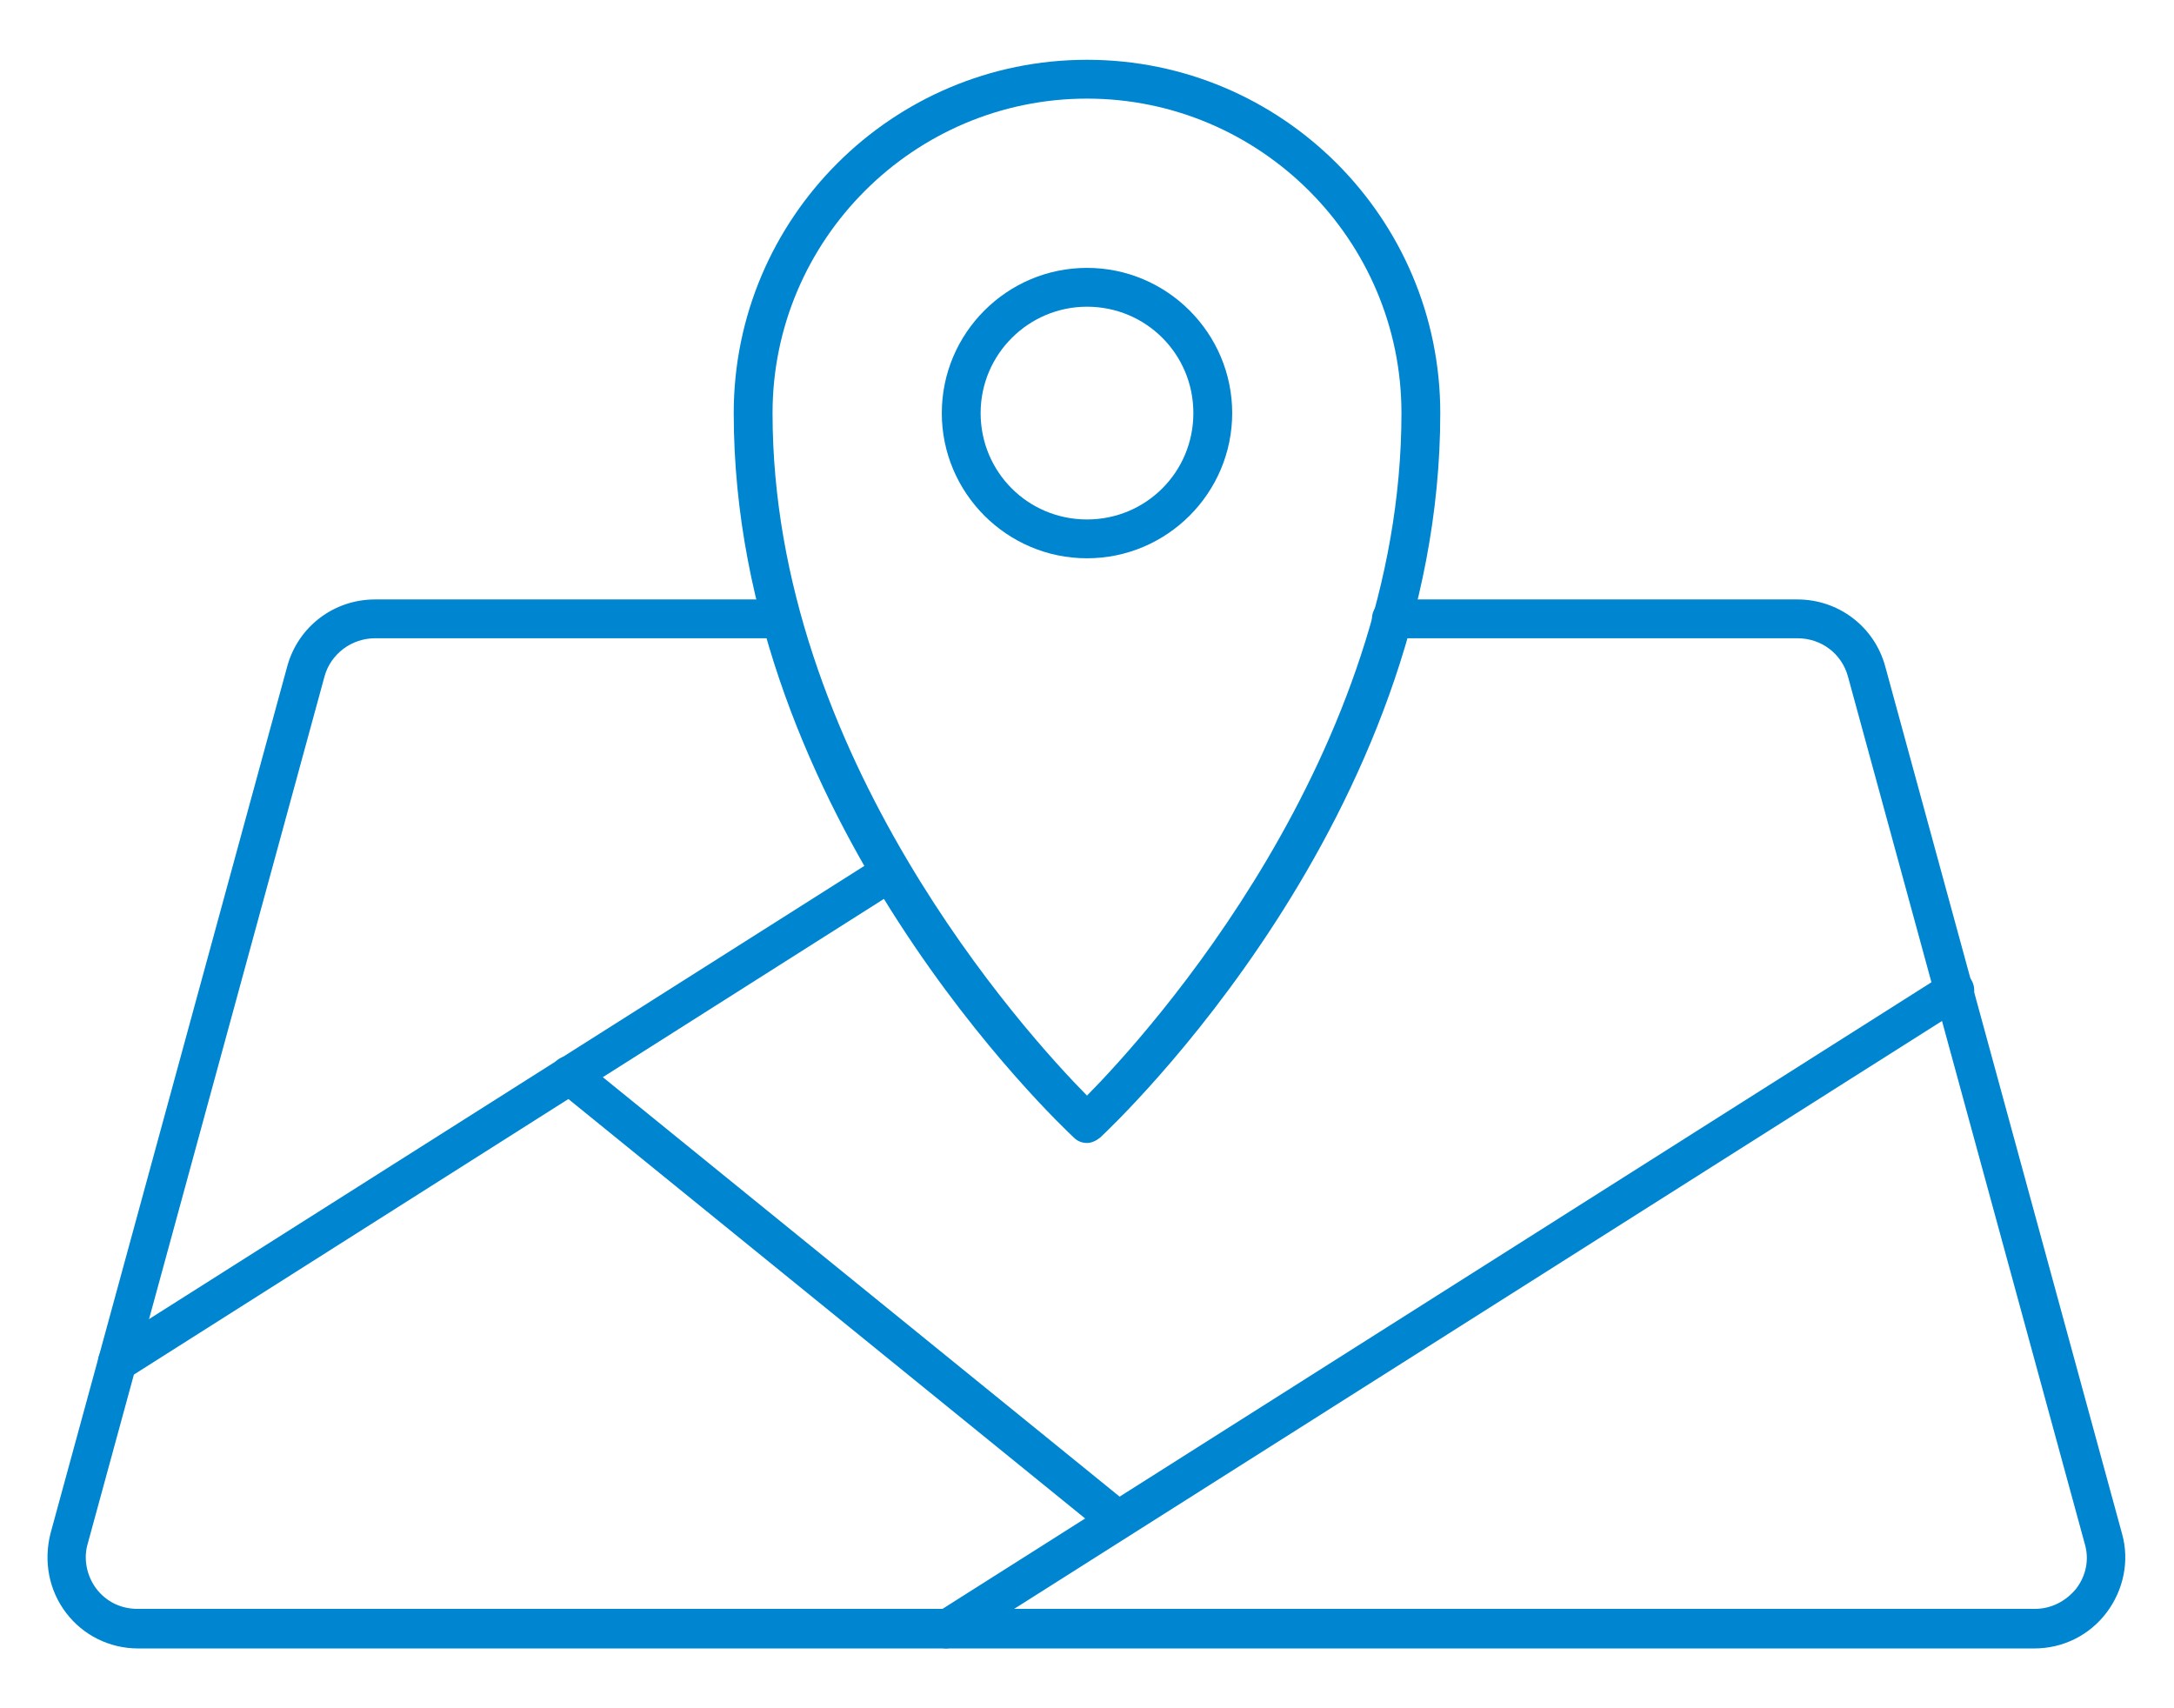
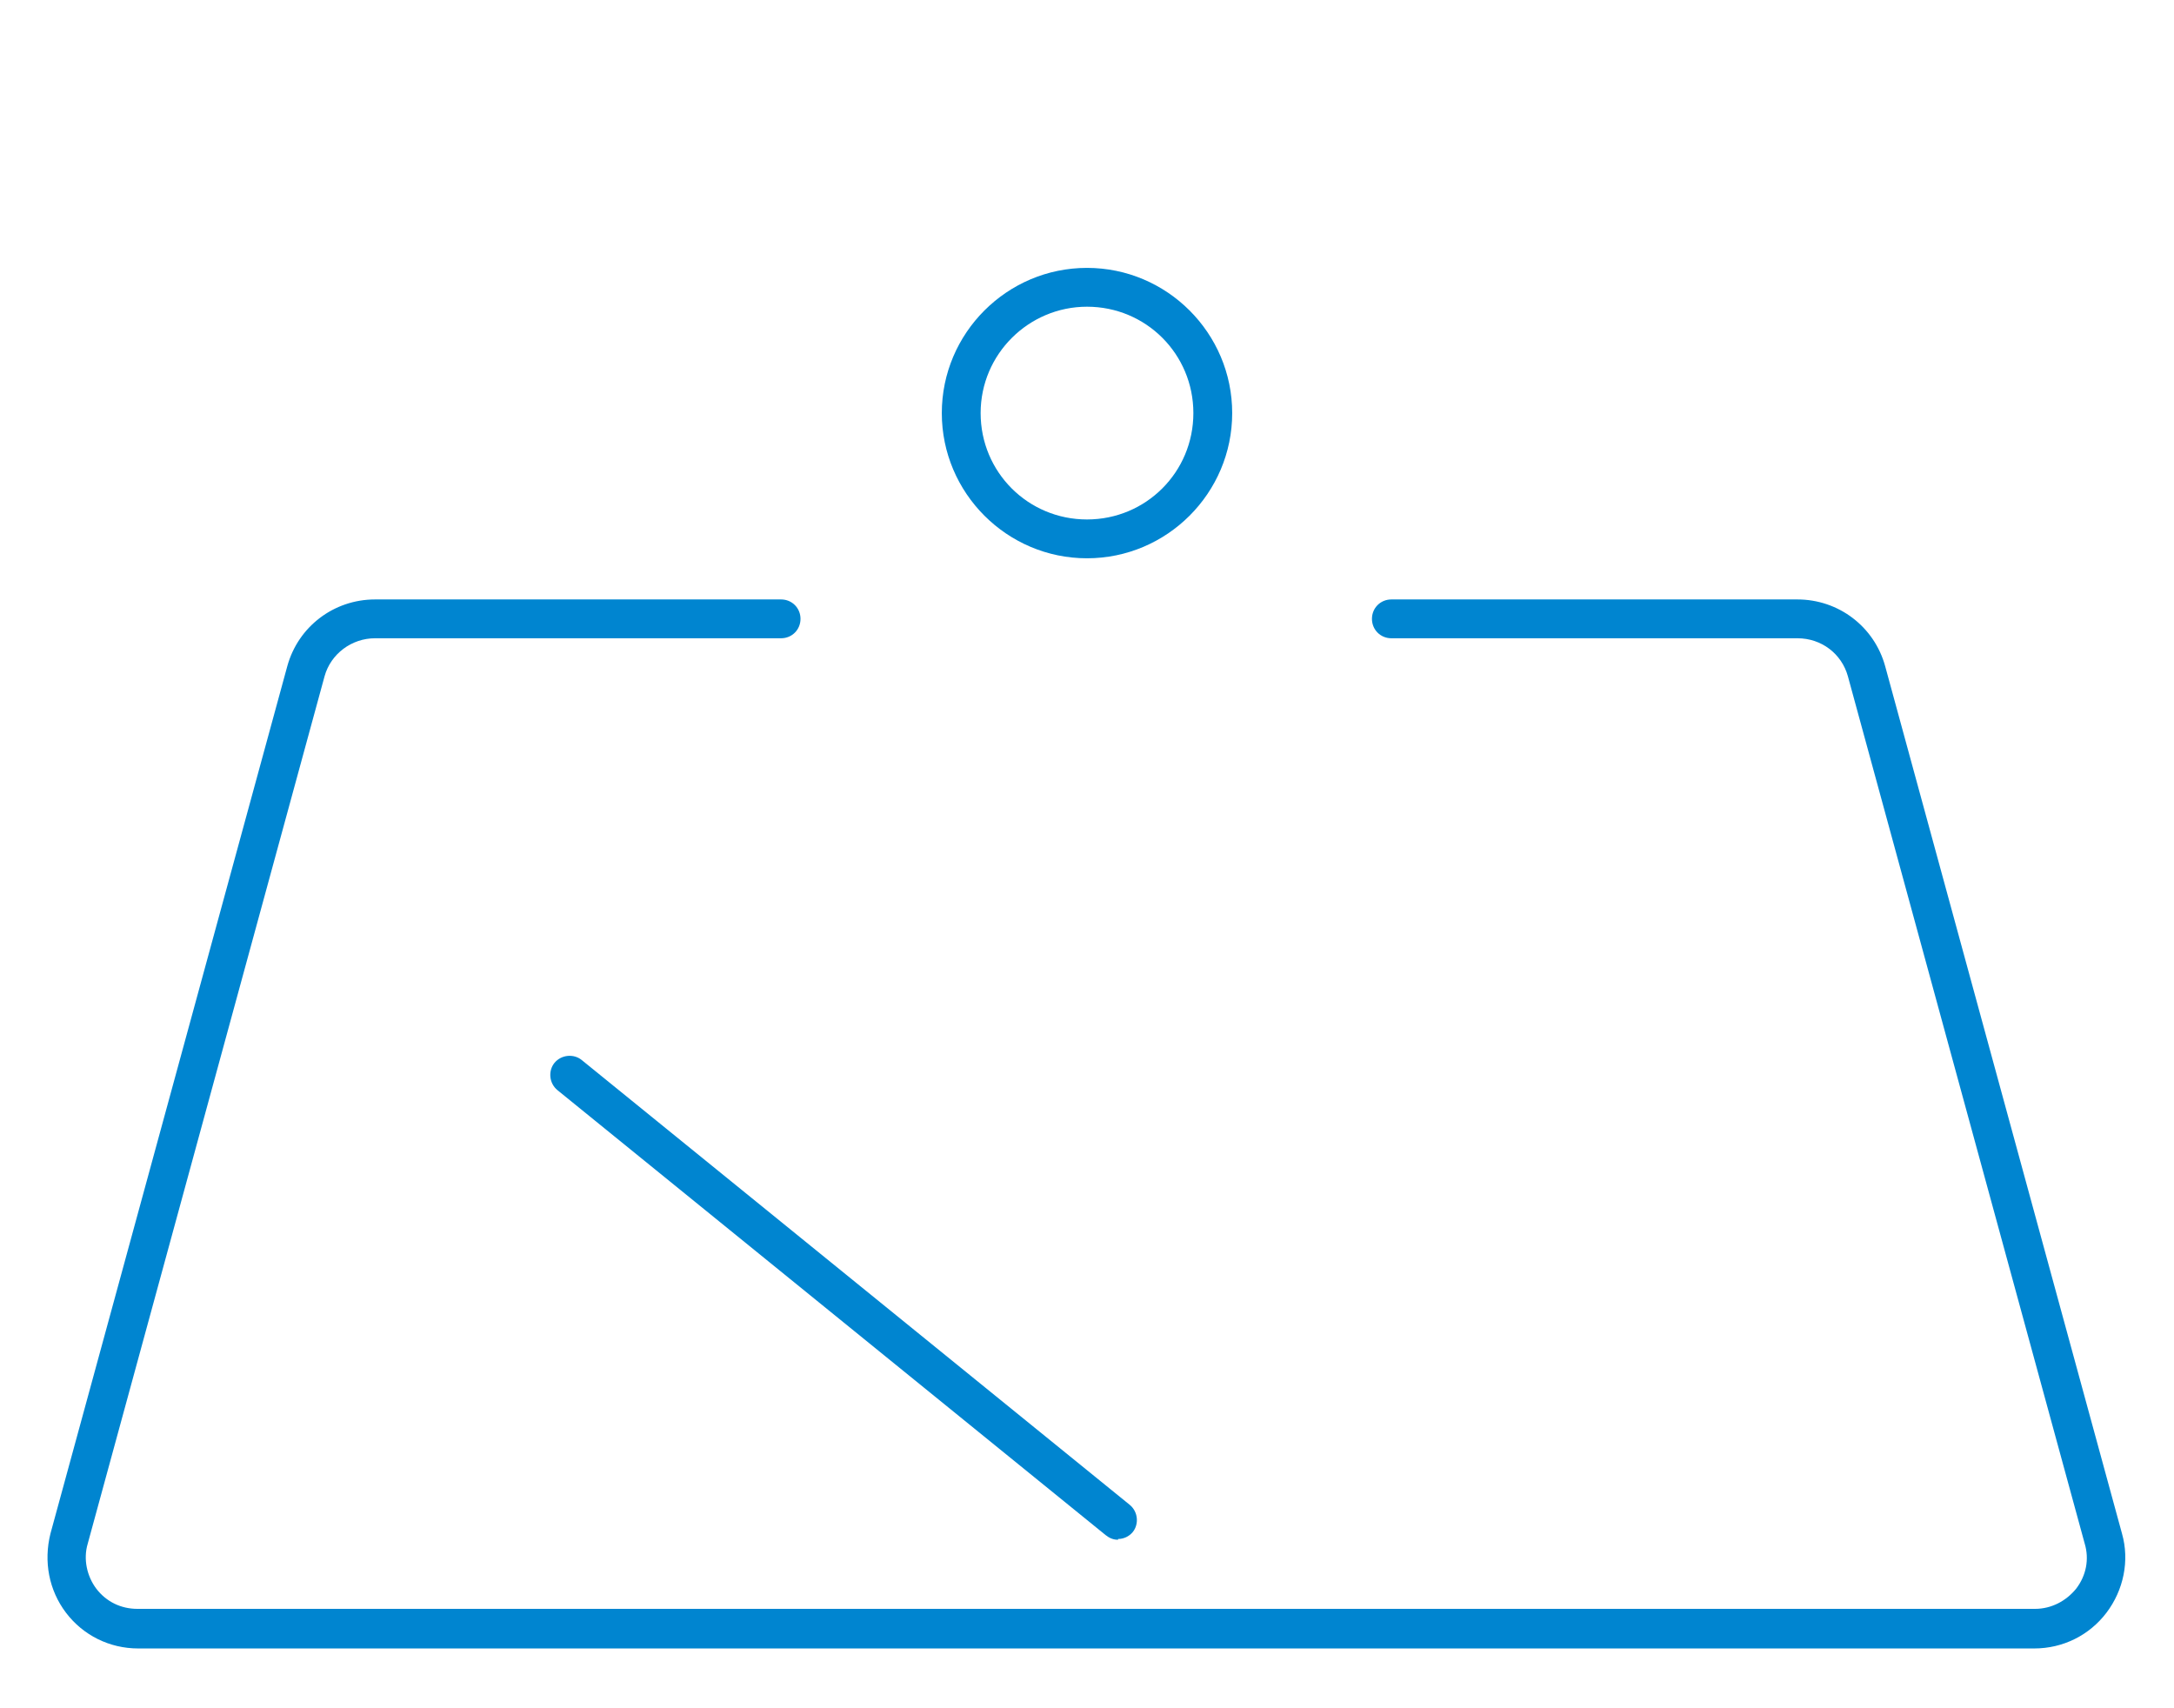
<svg xmlns="http://www.w3.org/2000/svg" id="_レイヤー_2" data-name="レイヤー_2" width="28" height="22" viewBox="0 0 28 22">
  <defs>
    <style>
      .cls-1 {
        fill: none;
      }

      .cls-2 {
        fill: #0085d0;
      }
    </style>
  </defs>
  <g id="_レイヤー_1-2" data-name="レイヤー_1">
    <g>
      <g>
        <path class="cls-2" d="M14,7.19c-1.03,0-1.87-.84-1.87-1.87s.84-1.87,1.87-1.87,1.87.84,1.87,1.87-.84,1.87-1.87,1.87ZM14,3.95c-.75,0-1.37.61-1.37,1.37s.61,1.37,1.37,1.37,1.37-.61,1.37-1.37-.61-1.37-1.37-1.37Z" />
-         <path class="cls-2" d="M14,14.72c-.06,0-.12-.02-.17-.07-.18-.17-4.38-4.12-4.38-9.33,0-2.51,2.04-4.55,4.55-4.55s4.55,2.04,4.55,4.55c0,5.21-4.2,9.16-4.38,9.33-.05.04-.11.07-.17.07ZM14,1.27c-2.23,0-4.05,1.82-4.05,4.05,0,4.4,3.26,7.99,4.05,8.79.79-.8,4.05-4.39,4.05-8.79,0-2.23-1.82-4.05-4.05-4.05Z" />
        <path class="cls-2" d="M26.22,21.23H1.78c-.37,0-.71-.17-.93-.46-.22-.29-.29-.66-.2-1.02l3.05-11.17c.14-.51.6-.86,1.13-.86h5.23c.14,0,.25.11.25.25s-.11.25-.25.25h-5.23c-.3,0-.57.2-.65.49l-3.05,11.17c-.06.2-.01.42.11.58.13.17.32.26.53.26h24.44c.21,0,.4-.1.53-.26.13-.17.17-.38.11-.58l-3.05-11.17c-.08-.29-.34-.49-.65-.49h-5.23c-.14,0-.25-.11-.25-.25s.11-.25.25-.25h5.23c.53,0,.99.35,1.13.86l3.05,11.17c.1.35.02.73-.2,1.02-.22.29-.56.46-.93.46Z" />
-         <path class="cls-2" d="M1.51,17.79c-.08,0-.16-.04-.21-.12-.07-.12-.04-.27.08-.34l9.96-6.31c.12-.07.27-.04.34.08.07.12.04.27-.08.34L1.65,17.75s-.09.04-.13.04Z" />
-         <path class="cls-2" d="M12.19,21.23c-.08,0-.16-.04-.21-.12-.07-.12-.04-.27.08-.34l12.99-8.23c.12-.07.27-.04.34.08.07.12.04.27-.08.34l-12.99,8.23s-.09.04-.13.04Z" />
        <path class="cls-2" d="M14.4,19.83c-.06,0-.11-.02-.16-.06l-7.06-5.73c-.11-.09-.12-.25-.04-.35.09-.11.25-.12.35-.04l7.06,5.73c.11.09.12.25.04.35-.05.06-.12.09-.19.09Z" />
      </g>
      <rect class="cls-1" width="28" height="22" />
    </g>
  </g>
</svg>